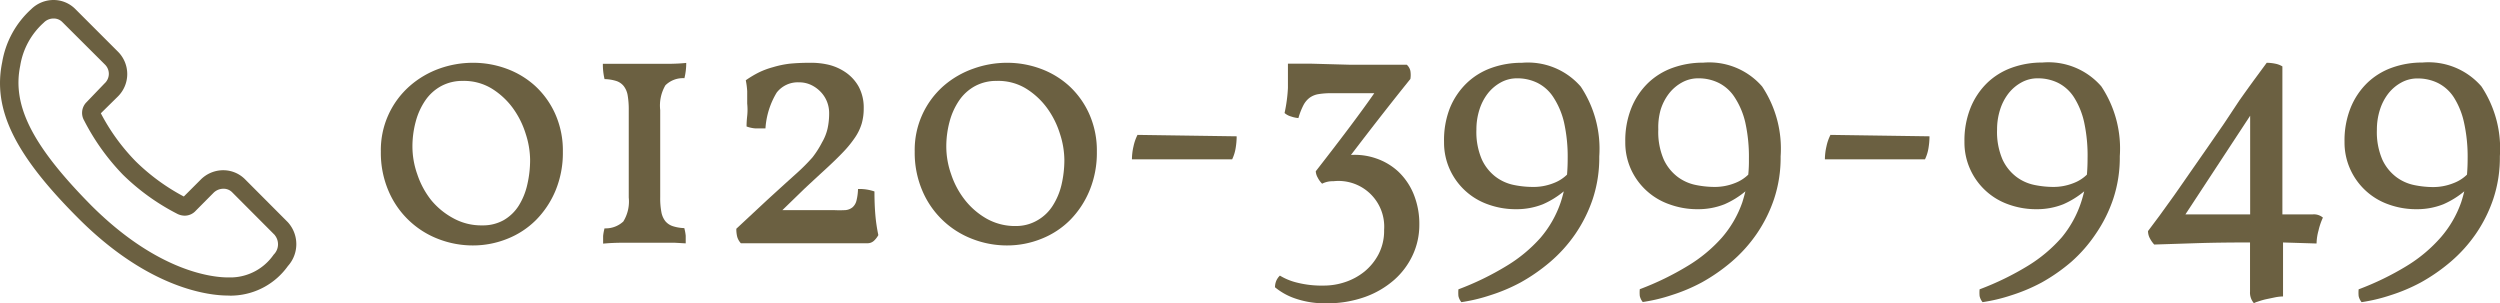
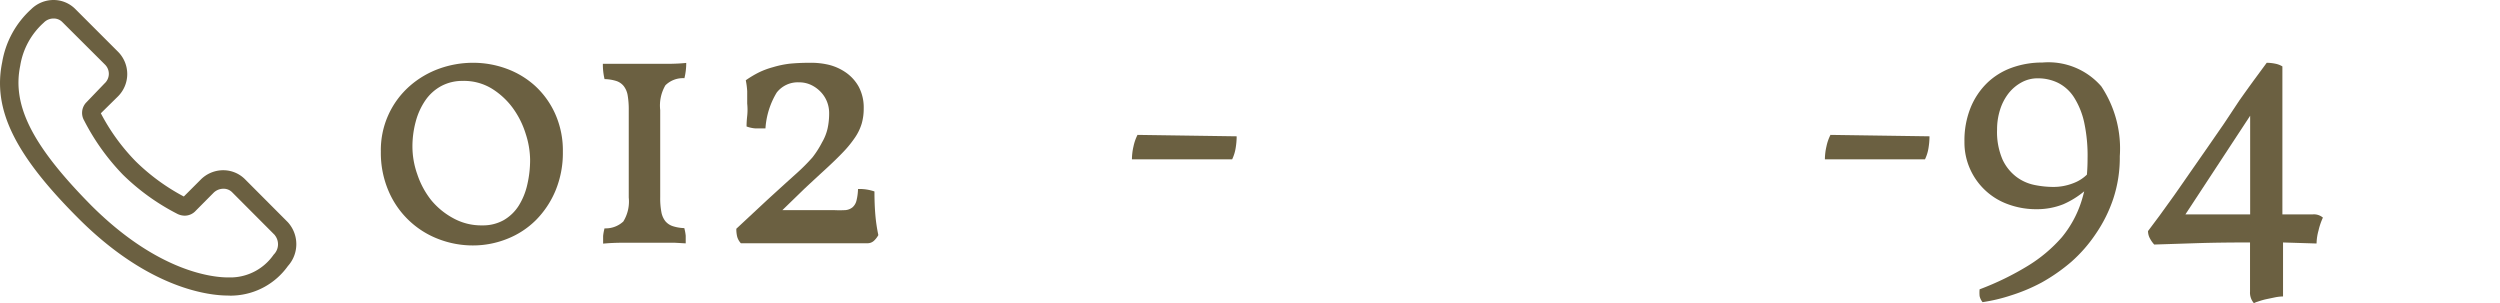
<svg xmlns="http://www.w3.org/2000/svg" viewBox="0 0 193.12 23.41">
  <defs>
    <style>.cls-1{isolation:isolate;}.cls-2{fill:#6b6041;}</style>
  </defs>
  <title>call</title>
  <g id="レイヤー_2" data-name="レイヤー 2">
    <g id="call.svg">
      <g class="cls-1">
        <path class="cls-2" d="M36.54,4.85a7.46,7.46,0,0,1,2.57.45,6.71,6.71,0,0,1,2.22,1.33A6.6,6.6,0,0,1,42.89,8.8a6.94,6.94,0,0,1,.59,2.93,7.6,7.6,0,0,1-.57,3A7.11,7.11,0,0,1,41.4,17a6.53,6.53,0,0,1-2.22,1.45,7.09,7.09,0,0,1-2.65.51,7.37,7.37,0,0,1-2.7-.51A6.83,6.83,0,0,1,30,14.72a7.44,7.44,0,0,1-.58-3,6.58,6.58,0,0,1,2.26-5.1A7.1,7.1,0,0,1,33.94,5.3,7.68,7.68,0,0,1,36.54,4.85Zm-.78,1.4a3.45,3.45,0,0,0-1.68.4,3.52,3.52,0,0,0-1.22,1.1,5.29,5.29,0,0,0-.74,1.62,7.36,7.36,0,0,0-.26,2,6.42,6.42,0,0,0,.37,2.08,6.55,6.55,0,0,0,1.07,2A5.74,5.74,0,0,0,35,16.85a4.48,4.48,0,0,0,2.26.56A3.27,3.27,0,0,0,38.92,17a3.37,3.37,0,0,0,1.15-1.11,5.22,5.22,0,0,0,.66-1.62,8.42,8.42,0,0,0,.22-1.93,6.66,6.66,0,0,0-.34-2,6.79,6.79,0,0,0-1-2A5.79,5.79,0,0,0,38,6.85,4.12,4.12,0,0,0,35.75,6.25Z" />
        <path class="cls-2" d="M51,15.24a5.68,5.68,0,0,0,.09,1.14,1.61,1.61,0,0,0,.31.71,1.26,1.26,0,0,0,.57.38,3.17,3.17,0,0,0,.89.15,3.61,3.61,0,0,1,.11.59q0,.29,0,.59l-.87-.05-.89,0H48.2q-.88,0-1.61.07,0-.3,0-.59a3.55,3.55,0,0,1,.11-.59,2,2,0,0,0,1.45-.53,2.94,2.94,0,0,0,.42-1.85V8.5a6.47,6.47,0,0,0-.08-1.11,1.62,1.62,0,0,0-.3-.73,1.22,1.22,0,0,0-.57-.4,3.3,3.3,0,0,0-.92-.15,4.91,4.91,0,0,1-.13-1.18l.74,0,.87,0h3.33q.85,0,1.5-.07a4.93,4.93,0,0,1-.14,1.18,1.93,1.93,0,0,0-1.47.55A3.1,3.1,0,0,0,51,8.5Z" />
        <path class="cls-2" d="M62.57,4.85A5.93,5.93,0,0,1,64,5a4,4,0,0,1,1.34.6,3.26,3.26,0,0,1,1,1.11,3.42,3.42,0,0,1,.38,1.67,4.19,4.19,0,0,1-.15,1.15,3.88,3.88,0,0,1-.5,1.06,8.52,8.52,0,0,1-.92,1.14q-.57.6-1.41,1.37t-1.6,1.48l-1.7,1.65h3.95a8.26,8.26,0,0,0,.92,0,1,1,0,0,0,.55-.22,1,1,0,0,0,.3-.51,4.12,4.12,0,0,0,.12-.9,3.54,3.54,0,0,1,1.27.19q0,1,.07,1.82a12.75,12.75,0,0,0,.23,1.55,1.75,1.75,0,0,1-.34.44.73.73,0,0,1-.53.19l-2.61,0h-5l-1.19,0h-.95a1.26,1.26,0,0,1-.28-.49,2.45,2.45,0,0,1-.07-.63l2.34-2.18q1.18-1.08,2.28-2.07a15.1,15.1,0,0,0,1.26-1.26A7.3,7.3,0,0,0,63.5,11a3.78,3.78,0,0,0,.43-1.08,5.44,5.44,0,0,0,.12-1.18,2.38,2.38,0,0,0-.18-.92,2.33,2.33,0,0,0-.5-.75,2.5,2.5,0,0,0-.74-.52,2.16,2.16,0,0,0-.91-.19A2.06,2.06,0,0,0,60,7.15a6.09,6.09,0,0,0-.87,2.77q-.35,0-.77,0a2.5,2.5,0,0,1-.69-.15q0-.36.05-.82t0-.95q0-.48,0-.95a5.73,5.73,0,0,0-.11-.85,8,8,0,0,1,1-.6,6.18,6.18,0,0,1,1.1-.41A7.65,7.65,0,0,1,61,4.92Q61.71,4.85,62.57,4.85Z" />
-         <path class="cls-2" d="M77.79,4.85a7.46,7.46,0,0,1,2.57.45,6.71,6.71,0,0,1,2.22,1.33A6.6,6.6,0,0,1,84.14,8.8a6.94,6.94,0,0,1,.59,2.93,7.6,7.6,0,0,1-.57,3A7.11,7.11,0,0,1,82.66,17a6.53,6.53,0,0,1-2.22,1.45,7.09,7.09,0,0,1-2.65.51,7.37,7.37,0,0,1-2.7-.51,6.83,6.83,0,0,1-3.85-3.74,7.44,7.44,0,0,1-.58-3,6.58,6.58,0,0,1,2.26-5.1A7.1,7.1,0,0,1,75.2,5.3,7.68,7.68,0,0,1,77.79,4.85ZM77,6.25a3.45,3.45,0,0,0-1.68.4,3.52,3.52,0,0,0-1.22,1.1,5.29,5.29,0,0,0-.74,1.62,7.36,7.36,0,0,0-.26,2,6.42,6.42,0,0,0,.37,2.08,6.55,6.55,0,0,0,1.07,2,5.74,5.74,0,0,0,1.69,1.45,4.48,4.48,0,0,0,2.26.56A3.27,3.27,0,0,0,80.17,17a3.37,3.37,0,0,0,1.15-1.11A5.22,5.22,0,0,0,82,14.27a8.42,8.42,0,0,0,.22-1.93,6.66,6.66,0,0,0-.34-2,6.79,6.79,0,0,0-1-2,5.79,5.79,0,0,0-1.64-1.51A4.12,4.12,0,0,0,77,6.25Z" />
        <path class="cls-2" d="M95.53,10.53a5.55,5.55,0,0,1-.08.92,3.13,3.13,0,0,1-.27.86H93.4l-2.12,0-2.1,0-1.74,0a4.53,4.53,0,0,1,.12-1,3.62,3.62,0,0,1,.31-.89Z" />
-         <path class="cls-2" d="M104.26,5h2.68l1.73,0a.9.9,0,0,1,.28.48,2,2,0,0,1,0,.62q-.89,1.1-2.05,2.58t-2.54,3.29a5,5,0,0,1,1.95.27,4.8,4.8,0,0,1,1.69,1,5,5,0,0,1,1.19,1.73,6.08,6.08,0,0,1,.45,2.41,5.5,5.5,0,0,1-.5,2.3,5.82,5.82,0,0,1-1.43,1.93,7,7,0,0,1-2.27,1.33,8.66,8.66,0,0,1-3,.49,7,7,0,0,1-2.35-.36,4.92,4.92,0,0,1-1.6-.88,1.37,1.37,0,0,1,.08-.45,1.22,1.22,0,0,1,.3-.45,4.58,4.58,0,0,0,1.2.51,7.83,7.83,0,0,0,2.23.26,5.12,5.12,0,0,0,1.61-.27,4.76,4.76,0,0,0,1.49-.81,4.33,4.33,0,0,0,1.09-1.34,3.93,3.93,0,0,0,.43-1.88A3.53,3.53,0,0,0,103,14a1.78,1.78,0,0,0-.87.19,1.89,1.89,0,0,1-.35-.49,1.1,1.1,0,0,1-.14-.47q1.62-2.08,2.72-3.55t1.8-2.48h-3.3a5.91,5.91,0,0,0-1,.07,1.61,1.61,0,0,0-.68.27,1.71,1.71,0,0,0-.49.58,5.3,5.3,0,0,0-.39,1A2.21,2.21,0,0,1,99.74,9a1.27,1.27,0,0,1-.51-.27,11.77,11.77,0,0,0,.26-1.93q0-.92,0-1.88l1.84,0Z" />
-         <path class="cls-2" d="M120.56,15.63c.09-.27.17-.56.24-.85a6.7,6.7,0,0,1-1.62,1,5.49,5.49,0,0,1-2.08.38,6.23,6.23,0,0,1-2.15-.37A5.09,5.09,0,0,1,112,13.1a5,5,0,0,1-.45-2.14A6.78,6.78,0,0,1,112,8.35a5.62,5.62,0,0,1,1.29-1.92,5.34,5.34,0,0,1,1.91-1.18,6.89,6.89,0,0,1,2.37-.4,5.4,5.4,0,0,1,4.54,1.84,8.67,8.67,0,0,1,1.43,5.4,10.13,10.13,0,0,1-.51,3.3,11,11,0,0,1-1.35,2.7,11.13,11.13,0,0,1-1.93,2.14,14,14,0,0,1-2.29,1.59,13.54,13.54,0,0,1-2.38,1,13,13,0,0,1-2.19.52,1.11,1.11,0,0,1-.23-.47,3,3,0,0,1,0-.52,21.92,21.92,0,0,0,3.72-1.81A11.3,11.3,0,0,0,119,18.37,8.32,8.32,0,0,0,120.56,15.63ZM120,14.15a3,3,0,0,0,1.05-.66q.05-.6.05-1.21a12.21,12.21,0,0,0-.28-2.82A6.07,6.07,0,0,0,120,7.52a3.14,3.14,0,0,0-1.22-1.11,3.5,3.5,0,0,0-1.58-.36,2.58,2.58,0,0,0-1.27.32,3.26,3.26,0,0,0-1,.85,4,4,0,0,0-.65,1.26,5,5,0,0,0-.23,1.52,5.35,5.35,0,0,0,.42,2.32,3.55,3.55,0,0,0,1.07,1.34,3.49,3.49,0,0,0,1.41.63,7.35,7.35,0,0,0,1.43.15A4.18,4.18,0,0,0,120,14.15Z" />
-         <path class="cls-2" d="M134.59,15.63q.13-.41.24-.85a6.72,6.72,0,0,1-1.62,1,5.49,5.49,0,0,1-2.08.38,6.23,6.23,0,0,1-2.15-.37A5.09,5.09,0,0,1,126,13.1a5,5,0,0,1-.45-2.14,6.76,6.76,0,0,1,.47-2.62,5.61,5.61,0,0,1,1.28-1.92,5.34,5.34,0,0,1,1.91-1.18,6.89,6.89,0,0,1,2.37-.4,5.41,5.41,0,0,1,4.54,1.84,8.67,8.67,0,0,1,1.43,5.4,10.1,10.1,0,0,1-.51,3.3,10.93,10.93,0,0,1-1.35,2.7,11.16,11.16,0,0,1-1.93,2.14,14,14,0,0,1-2.29,1.59,13.54,13.54,0,0,1-2.38,1,13,13,0,0,1-2.19.52,1.11,1.11,0,0,1-.23-.47,2.87,2.87,0,0,1,0-.52,21.88,21.88,0,0,0,3.72-1.81A11.3,11.3,0,0,0,133,18.37,8.32,8.32,0,0,0,134.59,15.63ZM134,14.15a3,3,0,0,0,1.05-.66q.06-.6.05-1.21a12.26,12.26,0,0,0-.28-2.82A6,6,0,0,0,134,7.52a3.14,3.14,0,0,0-1.22-1.11,3.5,3.5,0,0,0-1.58-.36,2.58,2.58,0,0,0-1.27.32,3.25,3.25,0,0,0-1,.85,4,4,0,0,0-.65,1.26A5,5,0,0,0,128.1,10a5.35,5.35,0,0,0,.42,2.32,3.56,3.56,0,0,0,1.07,1.34,3.49,3.49,0,0,0,1.41.63,7.34,7.34,0,0,0,1.43.15A4.18,4.18,0,0,0,134,14.15Z" />
        <path class="cls-2" d="M149.05,10.53a5.66,5.66,0,0,1-.08.92,3.11,3.11,0,0,1-.27.86h-1.77l-2.12,0-2.1,0-1.74,0a4.47,4.47,0,0,1,.12-1,3.56,3.56,0,0,1,.31-.89Z" />
        <path class="cls-2" d="M160.76,15.63c.09-.27.17-.56.24-.85a6.73,6.73,0,0,1-1.62,1,5.49,5.49,0,0,1-2.08.38,6.23,6.23,0,0,1-2.15-.37,5.09,5.09,0,0,1-2.95-2.7,5,5,0,0,1-.45-2.14,6.76,6.76,0,0,1,.47-2.62,5.61,5.61,0,0,1,1.28-1.92,5.34,5.34,0,0,1,1.91-1.18,6.89,6.89,0,0,1,2.37-.4,5.41,5.41,0,0,1,4.54,1.84,8.67,8.67,0,0,1,1.43,5.4,10.1,10.1,0,0,1-.51,3.3,10.89,10.89,0,0,1-1.35,2.7A11.16,11.16,0,0,1,160,20.23a13.91,13.91,0,0,1-2.28,1.59,13.57,13.57,0,0,1-2.38,1,13,13,0,0,1-2.19.52,1.12,1.12,0,0,1-.23-.47,2.87,2.87,0,0,1,0-.52,21.87,21.87,0,0,0,3.72-1.81,11.31,11.31,0,0,0,2.64-2.22A8.34,8.34,0,0,0,160.76,15.63Zm-.6-1.48a3,3,0,0,0,1.05-.66q.05-.6.05-1.21A12.26,12.26,0,0,0,161,9.46a6,6,0,0,0-.78-1.93A3.15,3.15,0,0,0,159,6.41a3.51,3.51,0,0,0-1.58-.36,2.57,2.57,0,0,0-1.27.32,3.25,3.25,0,0,0-1,.85,4,4,0,0,0-.65,1.26,5,5,0,0,0-.23,1.52,5.37,5.37,0,0,0,.42,2.32,3.56,3.56,0,0,0,1.07,1.34,3.48,3.48,0,0,0,1.41.63,7.34,7.34,0,0,0,1.43.15A4.18,4.18,0,0,0,160.16,14.15Z" />
        <path class="cls-2" d="M176.36,18.73v4.17a3.52,3.52,0,0,0-.62.07l-.72.15a6.06,6.06,0,0,0-.61.18,1.52,1.52,0,0,0-.3.12,1.24,1.24,0,0,1-.3-.9V18.73h-.19q-2.08,0-3.78.05l-3.43.11a2.18,2.18,0,0,1-.32-.45,1.19,1.19,0,0,1-.16-.59l.89-1.19,1.11-1.54q.59-.84,1.24-1.78l1.33-1.91,1.3-1.88L173,7.74q.61-.86,1.15-1.6l.95-1.29a3.35,3.35,0,0,1,.66.07,1.65,1.65,0,0,1,.55.21V16.56h2.35a1.07,1.07,0,0,1,.78.25,5,5,0,0,0-.34,1,4,4,0,0,0-.15,1Zm-2.54-2.17V8.94l-5,7.62Z" />
-         <path class="cls-2" d="M190.12,15.63c.09-.27.17-.56.24-.85a6.73,6.73,0,0,1-1.62,1,5.49,5.49,0,0,1-2.08.38,6.23,6.23,0,0,1-2.15-.37,5.09,5.09,0,0,1-2.95-2.7,5,5,0,0,1-.45-2.14,6.76,6.76,0,0,1,.47-2.62,5.61,5.61,0,0,1,1.28-1.92,5.34,5.34,0,0,1,1.91-1.18,6.89,6.89,0,0,1,2.37-.4,5.41,5.41,0,0,1,4.54,1.84,8.67,8.67,0,0,1,1.43,5.4,10.1,10.1,0,0,1-.51,3.3,10.89,10.89,0,0,1-1.35,2.7,11.16,11.16,0,0,1-1.93,2.14A13.91,13.91,0,0,1,187,21.82a13.57,13.57,0,0,1-2.38,1,13,13,0,0,1-2.19.52,1.12,1.12,0,0,1-.23-.47,2.87,2.87,0,0,1,0-.52,21.87,21.87,0,0,0,3.72-1.81,11.31,11.31,0,0,0,2.64-2.22A8.34,8.34,0,0,0,190.12,15.63Zm-.6-1.48a3,3,0,0,0,1.05-.66q.05-.6.05-1.21a12.26,12.26,0,0,0-.28-2.82,6,6,0,0,0-.78-1.93,3.15,3.15,0,0,0-1.22-1.11,3.51,3.51,0,0,0-1.58-.36,2.57,2.57,0,0,0-1.27.32,3.25,3.25,0,0,0-1,.85,4,4,0,0,0-.65,1.26,5,5,0,0,0-.23,1.52,5.37,5.37,0,0,0,.42,2.32,3.56,3.56,0,0,0,1.07,1.34,3.48,3.48,0,0,0,1.41.63,7.34,7.34,0,0,0,1.43.15A4.18,4.18,0,0,0,189.52,14.15Z" />
      </g>
      <path id="シェイプ_17" data-name="シェイプ 17" class="cls-2" d="M22.24,20.55a5.44,5.44,0,0,1-4.16,2.28,3.48,3.48,0,0,1-.48,0c-1.31,0-6-.42-11.53-5.95C1.13,11.95-.58,8.44.17,4.8A7.11,7.11,0,0,1,2.41.71,2.46,2.46,0,0,1,4.14,0,2.37,2.37,0,0,1,5.81.69L9.12,4a2.44,2.44,0,0,1,0,3.44L7.79,8.75a15.64,15.64,0,0,0,2.7,3.72,15.89,15.89,0,0,0,3.71,2.71l1.29-1.29a2.45,2.45,0,0,1,1.76-.74,2.37,2.37,0,0,1,1.67.69l3.31,3.32A2.52,2.52,0,0,1,22.24,20.55Zm-1-2.38-3.31-3.32a.92.92,0,0,0-.67-.27,1.08,1.08,0,0,0-.76.31l-1.37,1.38a1.15,1.15,0,0,1-.86.39,1.3,1.3,0,0,1-.61-.16,17.11,17.11,0,0,1-4.16-3,17.45,17.45,0,0,1-3-4.19,1.17,1.17,0,0,1,.13-1.36l0,0L8.07,6.45A1,1,0,0,0,8.12,5L4.81,1.7a.92.92,0,0,0-.67-.27,1.05,1.05,0,0,0-.76.32l0,0,0,0A5.66,5.66,0,0,0,1.56,5.09c-.64,3.11,1,6.24,5.51,10.8C12.2,21,16.42,21.43,17.6,21.43h.32a4.07,4.07,0,0,0,3.22-1.76A1.12,1.12,0,0,0,21.23,18.17Z" />
    </g>
  </g>
</svg>